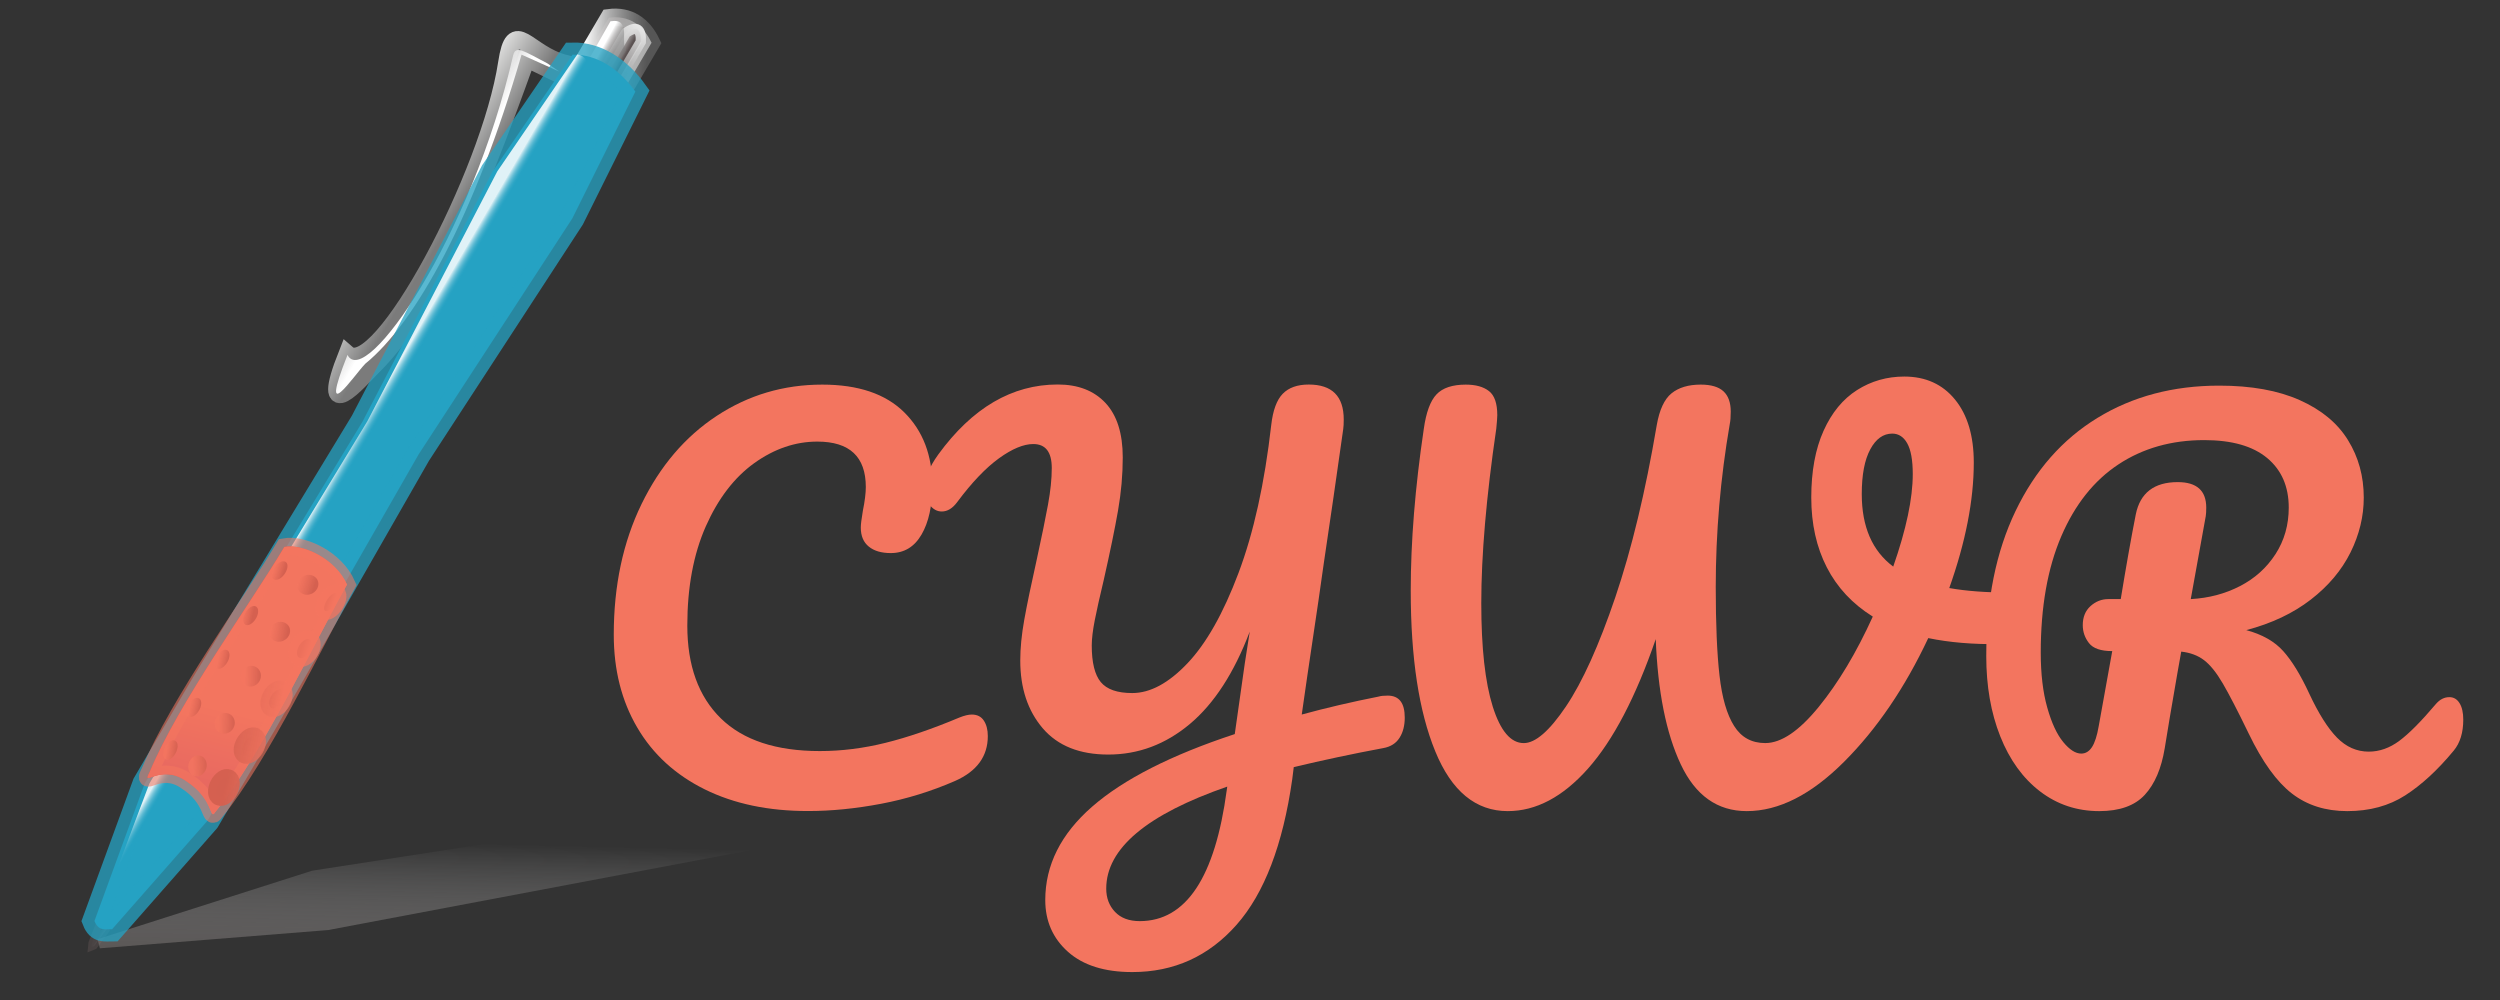
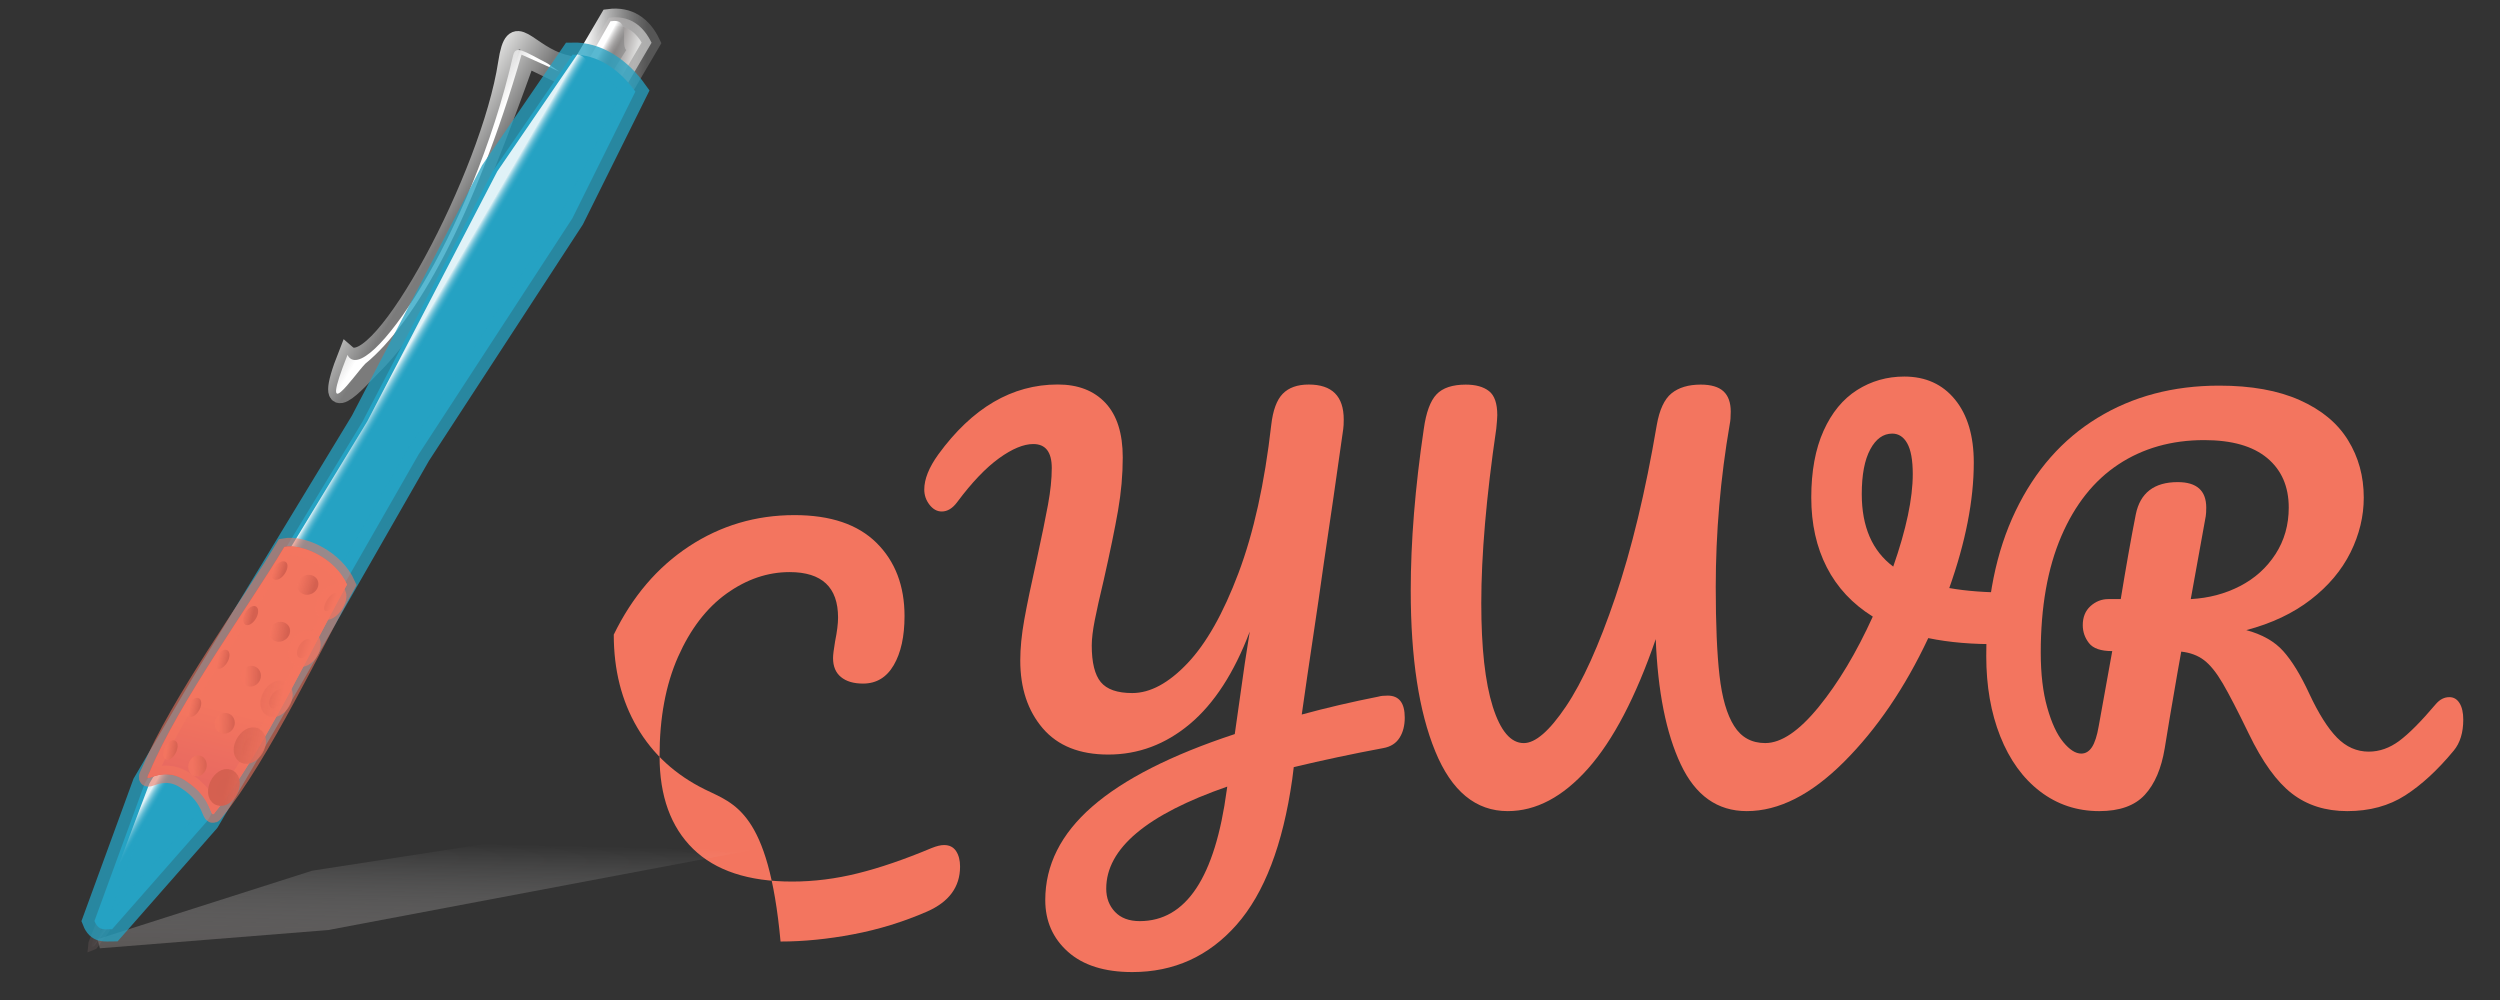
<svg xmlns="http://www.w3.org/2000/svg" version="1.1" id="Layer_1" x="0px" y="0px" width="180px" height="72px" viewBox="0 0 180 72" enable-background="new 0 0 180 72" xml:space="preserve">
  <rect x="0" y="0" width="180" height="72" fill="#333333" stroke="none" />
  <linearGradient id="SVGID_1_" gradientUnits="userSpaceOnUse" x1="-627.013" y1="-11614.609" x2="-627.128" y2="-11620.897" gradientTransform="matrix(0.621 -1.057 -0.062 -0.036 -321.982 -1016.289)">
    <stop offset="0" style="stop-color:#7B7B7B;stop-opacity:0.102" />
    <stop offset="1" style="stop-color:#F5F1F2" />
  </linearGradient>
  <path fill="url(#SVGID_1_)" stroke="#524848" stroke-width="0.5" stroke-opacity="0.68" d="M7.175,66.473l-0.554,1.422  l-0.03,0.289l0.186-0.076l0.955-1.287" />
  <g>
-     <path fill="#F3755F" d="M50.743,56.834c-2.111-1.045-3.732-2.525-4.859-4.447c-1.129-1.92-1.693-4.15-1.693-6.695   c0-3.527,0.666-6.658,1.998-9.396c1.332-2.736,3.138-4.854,5.418-6.354c2.281-1.499,4.812-2.25,7.597-2.25   c2.592,0,4.56,0.666,5.903,1.998c1.345,1.332,2.017,3.091,2.017,5.273c0,1.465-0.259,2.642-0.774,3.527   c-0.517,0.889-1.254,1.332-2.213,1.332c-0.673,0-1.201-0.154-1.584-0.467c-0.385-0.312-0.576-0.77-0.576-1.369   c0-0.215,0.047-0.611,0.145-1.188c0.145-0.72,0.216-1.296,0.216-1.728c0-2.184-1.165-3.275-3.491-3.275   c-1.584,0-3.097,0.517-4.537,1.547c-1.438,1.033-2.604,2.552-3.492,4.554c-0.887,2.004-1.332,4.387-1.332,7.146   c0,2.881,0.805,5.105,2.412,6.678c1.608,1.572,3.984,2.357,7.129,2.357c1.56,0,3.137-0.197,4.734-0.594   c1.596-0.396,3.365-1.002,5.31-1.818c0.36-0.145,0.659-0.217,0.899-0.217c0.385,0,0.672,0.145,0.864,0.434   c0.19,0.287,0.288,0.658,0.288,1.115c0,1.465-0.792,2.543-2.376,3.24c-1.705,0.742-3.476,1.289-5.312,1.637   s-3.582,0.521-5.237,0.521C55.338,58.4,52.854,57.877,50.743,56.834z" />
+     <path fill="#F3755F" d="M50.743,56.834c-2.111-1.045-3.732-2.525-4.859-4.447c-1.129-1.92-1.693-4.15-1.693-6.695   c1.332-2.736,3.138-4.854,5.418-6.354c2.281-1.499,4.812-2.25,7.597-2.25   c2.592,0,4.56,0.666,5.903,1.998c1.345,1.332,2.017,3.091,2.017,5.273c0,1.465-0.259,2.642-0.774,3.527   c-0.517,0.889-1.254,1.332-2.213,1.332c-0.673,0-1.201-0.154-1.584-0.467c-0.385-0.312-0.576-0.77-0.576-1.369   c0-0.215,0.047-0.611,0.145-1.188c0.145-0.72,0.216-1.296,0.216-1.728c0-2.184-1.165-3.275-3.491-3.275   c-1.584,0-3.097,0.517-4.537,1.547c-1.438,1.033-2.604,2.552-3.492,4.554c-0.887,2.004-1.332,4.387-1.332,7.146   c0,2.881,0.805,5.105,2.412,6.678c1.608,1.572,3.984,2.357,7.129,2.357c1.56,0,3.137-0.197,4.734-0.594   c1.596-0.396,3.365-1.002,5.31-1.818c0.36-0.145,0.659-0.217,0.899-0.217c0.385,0,0.672,0.145,0.864,0.434   c0.19,0.287,0.288,0.658,0.288,1.115c0,1.465-0.792,2.543-2.376,3.24c-1.705,0.742-3.476,1.289-5.312,1.637   s-3.582,0.521-5.237,0.521C55.338,58.4,52.854,57.877,50.743,56.834z" />
    <path fill="#F3755F" d="M99.918,50.084c0.815,0,1.224,0.527,1.224,1.584c0,0.574-0.125,1.062-0.377,1.457   c-0.252,0.396-0.643,0.645-1.17,0.738c-2.186,0.408-4.334,0.865-6.445,1.369l-0.107,0.863c-0.673,4.729-2.011,8.227-4.014,10.494   c-2.004,2.268-4.506,3.4-7.506,3.4c-1.993,0-3.534-0.484-4.627-1.457c-1.092-0.973-1.637-2.215-1.637-3.727   c0-2.521,1.127-4.766,3.383-6.732s5.676-3.707,10.261-5.219l0.72-5.076c0.096-0.576,0.216-1.344,0.359-2.303   c-1.127,2.975-2.568,5.193-4.319,6.658c-1.752,1.465-3.708,2.195-5.868,2.195c-2.064,0-3.636-0.631-4.716-1.889   c-1.08-1.262-1.62-2.887-1.62-4.879c0-0.889,0.096-1.865,0.288-2.936c0.19-1.066,0.491-2.514,0.899-4.338   c0.36-1.654,0.631-2.975,0.811-3.958c0.18-0.984,0.27-1.859,0.27-2.629c0-1.152-0.443-1.728-1.332-1.728   c-0.695,0-1.518,0.342-2.465,1.024c-0.949,0.686-1.951,1.734-3.007,3.15c-0.336,0.457-0.708,0.683-1.116,0.683   c-0.336,0-0.629-0.162-0.881-0.484c-0.253-0.324-0.379-0.689-0.379-1.1c0-0.742,0.335-1.584,1.008-2.52   c2.448-3.36,5.315-5.04,8.604-5.04c1.463,0,2.608,0.444,3.438,1.332c0.828,0.888,1.241,2.196,1.241,3.924   c0,1.248-0.114,2.526-0.342,3.834c-0.229,1.309-0.571,2.969-1.026,4.984c-0.287,1.201-0.504,2.166-0.647,2.898   S78.606,46,78.606,46.48c0,1.223,0.216,2.1,0.647,2.627c0.433,0.527,1.188,0.793,2.269,0.793c1.295,0,2.621-0.715,3.978-2.145   c1.354-1.426,2.579-3.594,3.672-6.498c1.093-2.9,1.878-6.455,2.357-10.654c0.12-1.057,0.396-1.807,0.827-2.25   c0.433-0.444,1.056-0.666,1.873-0.666c1.68,0,2.52,0.84,2.52,2.52c0,0.289-0.012,0.517-0.036,0.685   c-0.504,3.575-0.972,6.803-1.403,9.684c-0.239,1.729-0.5,3.504-0.774,5.328s-0.545,3.672-0.81,5.543   c1.75-0.479,3.601-0.91,5.543-1.295C99.413,50.107,99.63,50.084,99.918,50.084z M88.362,56.635   c-5.809,2.016-8.713,4.465-8.713,7.344c0,0.672,0.209,1.23,0.631,1.676c0.42,0.443,1.014,0.666,1.781,0.666   c3.336,0,5.424-3.146,6.265-9.434L88.362,56.635z" />
    <path fill="#F3755F" d="M145.872,43.027c0.252,0.24,0.379,0.553,0.379,0.936c0,0.625-0.188,1.178-0.559,1.656   c-0.372,0.48-0.954,0.732-1.746,0.756c-1.896,0.025-3.6-0.119-5.111-0.432c-1.681,3.576-3.703,6.547-6.066,8.91   c-2.364,2.363-4.697,3.547-7.002,3.547c-2.112,0-3.696-1.123-4.752-3.367c-1.057-2.242-1.656-5.25-1.801-9.018   c-1.439,4.176-3.066,7.283-4.877,9.324c-1.812,2.039-3.74,3.061-5.779,3.061c-2.303,0-4.045-1.436-5.219-4.303   c-1.178-2.867-1.766-6.727-1.766-11.574c0-3.527,0.312-7.403,0.938-11.627c0.166-1.2,0.474-2.034,0.918-2.502   c0.443-0.468,1.146-0.702,2.105-0.702c0.721,0,1.277,0.156,1.675,0.468c0.396,0.312,0.595,0.888,0.595,1.728   c0,0.168-0.024,0.492-0.072,0.973c-0.721,4.92-1.08,9.107-1.08,12.564c0,3.215,0.275,5.699,0.826,7.451   c0.554,1.752,1.297,2.627,2.233,2.627c0.841,0,1.854-0.881,3.042-2.645c1.188-1.766,2.369-4.381,3.547-7.85   c1.176-3.469,2.172-7.601,2.986-12.401c0.193-1.104,0.547-1.866,1.062-2.286c0.516-0.419,1.219-0.63,2.104-0.63   c0.744,0,1.291,0.162,1.64,0.485c0.348,0.324,0.521,0.811,0.521,1.459c0,0.384-0.024,0.684-0.071,0.899   c-0.673,3.913-1.009,7.825-1.009,11.737c0,2.664,0.09,4.787,0.271,6.371c0.18,1.584,0.526,2.791,1.045,3.617   c0.516,0.828,1.266,1.242,2.25,1.242c1.151,0,2.436-0.869,3.852-2.609s2.711-3.906,3.889-6.498   c-1.465-0.912-2.568-2.096-3.312-3.547c-0.744-1.451-1.117-3.125-1.117-5.022c0-1.896,0.295-3.498,0.884-4.806   c0.588-1.309,1.393-2.286,2.411-2.934c1.021-0.648,2.154-0.973,3.401-0.973c1.535,0,2.755,0.553,3.654,1.656   c0.9,1.104,1.351,2.615,1.351,4.535c0,2.714-0.589,5.726-1.765,9.037c1.225,0.217,2.664,0.324,4.32,0.324   C145.22,42.668,145.62,42.787,145.872,43.027z M136.313,40.795c0.938-2.688,1.406-4.908,1.406-6.66   c0-1.008-0.135-1.746-0.397-2.213c-0.263-0.469-0.624-0.703-1.079-0.703c-0.648,0-1.178,0.379-1.584,1.135   c-0.408,0.756-0.612,1.831-0.612,3.222C134.047,37.928,134.804,39.668,136.313,40.795z" />
    <path fill="#F3755F" d="M177.085,50.623c0.18,0.289,0.27,0.686,0.27,1.189c0,0.936-0.229,1.68-0.684,2.23   c-1.152,1.395-2.316,2.467-3.492,3.223c-1.177,0.756-2.567,1.135-4.176,1.135c-1.561,0-2.887-0.42-3.979-1.262   c-1.092-0.84-2.131-2.277-3.115-4.318c-0.791-1.633-1.416-2.838-1.871-3.617c-0.457-0.781-0.906-1.338-1.35-1.674   c-0.445-0.338-0.99-0.541-1.639-0.613c-0.097,0.504-0.371,2.088-0.826,4.752c-0.193,1.201-0.312,1.934-0.361,2.197   c-0.24,1.463-0.719,2.586-1.439,3.365s-1.812,1.17-3.275,1.17c-1.608,0-3.03-0.475-4.267-1.422c-1.237-0.949-2.19-2.27-2.862-3.961   s-1.008-3.617-1.008-5.777c0-4.033,0.701-7.512,2.105-10.439c1.404-2.929,3.371-5.167,5.904-6.714   c2.531-1.549,5.453-2.322,8.766-2.322c2.305,0,4.236,0.348,5.795,1.044c1.561,0.696,2.721,1.655,3.475,2.88   c0.758,1.224,1.135,2.604,1.135,4.14c0,1.344-0.317,2.659-0.953,3.942c-0.637,1.283-1.59,2.418-2.861,3.4   c-1.271,0.984-2.82,1.717-4.645,2.197c1.152,0.311,2.039,0.816,2.662,1.512c0.625,0.695,1.248,1.715,1.873,3.061   c0.672,1.439,1.338,2.496,1.998,3.168s1.422,1.008,2.285,1.008c0.769,0,1.5-0.258,2.195-0.773c0.697-0.516,1.573-1.396,2.63-2.646   c0.286-0.336,0.611-0.504,0.972-0.504C176.659,50.191,176.904,50.336,177.085,50.623z M152.081,46.879   c-0.814,0-1.373-0.189-1.674-0.576c-0.299-0.383-0.448-0.814-0.448-1.295c0-0.574,0.185-1.031,0.558-1.369   c0.371-0.334,0.799-0.504,1.278-0.504h0.899c0.385-2.352,0.744-4.379,1.08-6.084c0.312-1.559,1.32-2.339,3.023-2.339   c1.368,0,2.053,0.612,2.053,1.835c0,0.266-0.013,0.471-0.035,0.613l-1.08,5.975c1.295-0.07,2.477-0.383,3.545-0.936   c1.068-0.551,1.92-1.318,2.557-2.303c0.635-0.984,0.953-2.102,0.953-3.35c0-1.512-0.516-2.701-1.547-3.563   c-1.033-0.864-2.545-1.296-4.537-1.296c-2.352,0-4.408,0.582-6.174,1.746c-1.764,1.164-3.137,2.892-4.121,5.183   c-0.984,2.293-1.477,5.082-1.477,8.371c0,1.535,0.156,2.855,0.469,3.959c0.311,1.104,0.695,1.932,1.152,2.484   c0.455,0.553,0.887,0.828,1.295,0.828c0.312,0,0.569-0.156,0.774-0.469c0.203-0.312,0.365-0.814,0.485-1.512L152.081,46.879z" />
  </g>
  <linearGradient id="SVGID_2_" gradientUnits="userSpaceOnUse" x1="1221.294" y1="-3020.141" x2="1221.294" y2="-3020.141" gradientTransform="matrix(0.366 0 0 -0.24 -402.509 -709.21)">
    <stop offset="0" style="stop-color:#3D68B1;stop-opacity:0.98" />
    <stop offset="0.5" style="stop-color:#8AD5ED;stop-opacity:0.988" />
    <stop offset="1" style="stop-color:#3F6FB6" />
  </linearGradient>
  <path fill="none" stroke="url(#SVGID_2_)" stroke-width="6.828" d="M44.118,15.624" />
  <linearGradient id="SVGID_3_" gradientUnits="userSpaceOnUse" x1="1207.06" y1="-3006.543" x2="1207.06" y2="-3006.543" gradientTransform="matrix(0.366 0 0 -0.24 -402.509 -709.21)">
    <stop offset="0" style="stop-color:#3D68B1;stop-opacity:0.98" />
    <stop offset="0.5" style="stop-color:#8AD5ED;stop-opacity:0.988" />
    <stop offset="1" style="stop-color:#3F6FB6" />
  </linearGradient>
  <path fill="none" stroke="url(#SVGID_3_)" stroke-width="6.828" d="M38.913,12.36" />
  <linearGradient id="SVGID_4_" gradientUnits="userSpaceOnUse" x1="-414.657" y1="127.626" x2="-414.576" y2="128.165" gradientTransform="matrix(130.11 0 0 -20.525 53978.961 2691.413)">
    <stop offset="0" style="stop-color:#4F4645;stop-opacity:0.714" />
    <stop offset="1" style="stop-color:#FFFFFF;stop-opacity:0" />
  </linearGradient>
  <path fill="url(#SVGID_4_)" d="M7.188,68.277l16.438-1.314l41.753-7.891l-20.383,0.131l-22.521,3.486L7.024,67.621l0.166,0.656  H7.188z" />
  <linearGradient id="SVGID_5_" gradientUnits="userSpaceOnUse" x1="-452.074" y1="63.157" x2="-451.945" y2="62.839" gradientTransform="matrix(5.526 -9.416 -6.847 -4.018 2973.443 -3999.037)">
    <stop offset="0" style="stop-color:#5A5151;stop-opacity:0.98" />
    <stop offset="1" style="stop-color:#DEDEDD" />
  </linearGradient>
  <linearGradient id="SVGID_6_" gradientUnits="userSpaceOnUse" x1="-451.94" y1="62.726" x2="-452.252" y2="63.145" gradientTransform="matrix(5.526 -9.416 -6.847 -4.018 2973.443 -3999.037)">
    <stop offset="0" style="stop-color:#7B7B7B;stop-opacity:0.49" />
    <stop offset="1" style="stop-color:#FFFFFF" />
  </linearGradient>
  <path fill="url(#SVGID_5_)" stroke="url(#SVGID_6_)" stroke-width="1.25" d="M41.683,4.953l3.071,1.802l2.159-3.678  c-0.621-1.287-1.645-1.996-3.072-1.802L41.683,4.953z" />
  <linearGradient id="SVGID_7_" gradientUnits="userSpaceOnUse" x1="-451.985" y1="-113.486" x2="-452.019" y2="-113.175" gradientTransform="matrix(5.526 -9.416 -2.408 -1.413 2269.214 -4411.906)">
    <stop offset="0" style="stop-color:#5A5151;stop-opacity:0.98" />
    <stop offset="1" style="stop-color:#DEDEDD" />
  </linearGradient>
  <linearGradient id="SVGID_8_" gradientUnits="userSpaceOnUse" x1="-452.32" y1="-113.439" x2="-451.637" y2="-113.439" gradientTransform="matrix(5.526 -9.416 -2.408 -1.413 2269.214 -4411.906)">
    <stop offset="0" style="stop-color:#7B7B7B;stop-opacity:0.49" />
    <stop offset="1" style="stop-color:#FFFFFF" />
  </linearGradient>
-   <path fill="url(#SVGID_7_)" stroke="url(#SVGID_8_)" stroke-width="0.741" d="M42.902,6.049l1.079,0.634l2.158-3.677  c0.043-0.898-0.285-1.201-1.08-0.635L42.902,6.049z" />
  <linearGradient id="SVGID_9_" gradientUnits="userSpaceOnUse" x1="-452.782" y1="-9.32" x2="-452.794" y2="-9.115" gradientTransform="matrix(5.39 -9.185 -3.904 -2.291 2448.169 -4176.037)">
    <stop offset="0" style="stop-color:#7B7B7B;stop-opacity:0.49" />
    <stop offset="1" style="stop-color:#FFFFFF" />
  </linearGradient>
  <path fill="url(#SVGID_9_)" d="M41.847,5.238l1.481,1.14l1.758-2.766c-0.458-0.52,0.418-2.336-1.133-2.08L41.847,5.238L41.847,5.238  z" />
  <linearGradient id="SVGID_10_" gradientUnits="userSpaceOnUse" x1="-423.685" y1="73.988" x2="-423.666" y2="73.708" gradientTransform="matrix(32.489 -55.361 -7.792 -4.573 14372.609 -23101.635)">
    <stop offset="0" style="stop-color:#7B7B7B" />
    <stop offset="1" style="stop-color:#DEDEDD" />
  </linearGradient>
  <linearGradient id="SVGID_11_" gradientUnits="userSpaceOnUse" x1="-423.632" y1="73.814" x2="-423.564" y2="74.217" gradientTransform="matrix(32.489 -55.361 -7.792 -4.573 14372.609 -23101.635)">
    <stop offset="0" style="stop-color:#7B7B7B" />
    <stop offset="1" style="stop-color:#DEDEDD" />
  </linearGradient>
  <path fill="url(#SVGID_10_)" stroke="url(#SVGID_11_)" stroke-width="1.25" d="M40.697,4.577c-2.802-0.723-3.69-3.447-4.208-0.042  c-1.219,8.05-9.171,22.96-11.491,20.937c-2.137,5.394,0.907,1.865,1.737,1.019c4.07-3.967,7.353-11.567,11.187-22.272l2.347,1.137  L40.697,4.577L40.697,4.577z" />
  <linearGradient id="SVGID_12_" gradientUnits="userSpaceOnUse" x1="-423.832" y1="60.874" x2="-423.793" y2="60.04" gradientTransform="matrix(31.794 -54.175 -6.698 -3.931 13907.75 -22707.07)">
    <stop offset="0" style="stop-color:#7B7B7B;stop-opacity:0.49" />
    <stop offset="1" style="stop-color:#FFFFFF" />
  </linearGradient>
  <path fill="url(#SVGID_12_)" d="M39.422,4.569c-1.698-0.883-2.303-1.35-2.479-0.576c-2.978,13.039-10.655,24.111-11.923,21.559  c-2.139,5.394,0.463,1.47,1.293,0.625c3.582-2.906,7.891-10.647,11.238-22.243l2.705,1.213L39.422,4.569L39.422,4.569z" />
  <path fill="#25A2C3" stroke="#25A2C3" stroke-width="1.75" stroke-opacity="0.758" d="M10.41,56.436L6.8,66.311  c0.286,0.729,0.744,0.594,1.27,0.594l6.867-7.812l4.149-7.07l11.05-19.3l11.069-16.994l4.542-9.135  C44.613,5.006,43,3.897,41.222,3.936l-5.761,8.419l-9.358,17.999L14.56,49.365L10.41,56.436L10.41,56.436z" />
  <linearGradient id="SVGID_13_" gradientUnits="userSpaceOnUse" x1="-420.279" y1="84.958" x2="-420.284" y2="85.036" gradientTransform="matrix(81.365 -138.643 -8.902 -5.224 34976.625 -57789.598)">
    <stop offset="0" style="stop-color:#25A2C3;stop-opacity:0" />
    <stop offset="1" style="stop-color:#FFFFFF;stop-opacity:0.859" />
  </linearGradient>
  <path fill="url(#SVGID_13_)" d="M10.753,56.42L6.796,66.922c0.287,0.73,1.09-0.672,1.614-0.672l5.429-7.863l4.506-7.938L28.763,31.7  l7.937-14.794l6.638-8.257c-1.133-1.586-0.22-4.496-1.773-4.729l-5.76,8.418l-9.358,18L14.903,49.35L10.753,56.42L10.753,56.42z" />
  <linearGradient id="SVGID_14_" gradientUnits="userSpaceOnUse" x1="-425.087" y1="103.627" x2="-425.057" y2="103.22" gradientTransform="matrix(22.647 -38.59 -11.861 -6.961 10871.183 -15634.961)">
    <stop offset="0" style="stop-color:#ED2224" />
    <stop offset="1" style="stop-color:#F3755F" />
  </linearGradient>
  <path fill="url(#SVGID_14_)" d="M10.784,55.568c-0.648,1.244,0.74-0.65,2.622,0.67c1.987,1.275,1.688,2.861,2.075,2.25  c3.344-4.104,7.183-12.287,9.498-16.396c-0.813-1.855-3.176-2.961-4.506-2.711C18.091,43.396,12.875,50.566,10.784,55.568  L10.784,55.568z" />
  <linearGradient id="SVGID_15_" gradientUnits="userSpaceOnUse" x1="-425.258" y1="103.401" x2="-425.133" y2="103.412" gradientTransform="matrix(22.647 -38.59 -11.861 -6.961 10871.183 -15634.961)">
    <stop offset="0" style="stop-color:#E86960" />
    <stop offset="1" style="stop-color:#F3755F" />
  </linearGradient>
  <path fill="url(#SVGID_15_)" stroke="#F3755F" stroke-width="1.25" stroke-opacity="0.562" d="M10.784,55.568  c-0.648,1.244,0.74-0.65,2.622,0.67c1.987,1.275,1.688,2.861,2.075,2.25c3.344-4.104,7.183-12.287,9.498-16.396  c-0.813-1.855-3.176-2.961-4.506-2.711C18.091,43.396,12.875,50.566,10.784,55.568L10.784,55.568z" />
  <linearGradient id="SVGID_16_" gradientUnits="userSpaceOnUse" x1="-525.964" y1="-221.759" x2="-526.146" y2="-221.454" gradientTransform="matrix(1.491 -3.03 -1.761 -0.826 406.458 -1722.759)">
    <stop offset="0" style="stop-color:#D46050;stop-opacity:0.98" />
    <stop offset="1" style="stop-color:#F3755F;stop-opacity:0.735" />
  </linearGradient>
  <path fill="url(#SVGID_16_)" d="M12.604,53.324c-0.217-0.104-0.543,0.115-0.729,0.49s-0.162,0.762,0.055,0.865  c0.002,0,0.002,0.002,0.004,0.004c0.215,0.104,0.541-0.117,0.729-0.492c0.186-0.373,0.161-0.762-0.055-0.865  C12.606,53.326,12.606,53.324,12.604,53.324z" />
  <linearGradient id="SVGID_17_" gradientUnits="userSpaceOnUse" x1="-506.739" y1="-234.189" x2="-506.921" y2="-233.884" gradientTransform="matrix(1.71 -2.914 -1.676 -0.984 488.5 -1656.246)">
    <stop offset="0" style="stop-color:#D46050;stop-opacity:0.98" />
    <stop offset="1" style="stop-color:#F3755F;stop-opacity:0.735" />
  </linearGradient>
  <path fill="url(#SVGID_17_)" d="M14.336,50.281c-0.204-0.123-0.544,0.07-0.758,0.43c-0.213,0.361-0.22,0.752-0.015,0.875  c0.002,0.002,0.004,0.002,0.005,0.002c0.204,0.125,0.544-0.066,0.758-0.428c0.213-0.361,0.219-0.752,0.015-0.875  C14.338,50.283,14.337,50.283,14.336,50.281z" />
  <linearGradient id="SVGID_18_" gradientUnits="userSpaceOnUse" x1="-508.2" y1="-234.188" x2="-508.382" y2="-233.883" gradientTransform="matrix(1.71 -2.914 -1.676 -0.984 493.033 -1663.964)">
    <stop offset="0" style="stop-color:#D46050;stop-opacity:0.98" />
    <stop offset="1" style="stop-color:#F3755F;stop-opacity:0.735" />
  </linearGradient>
  <path fill="url(#SVGID_18_)" d="M16.368,46.818c-0.205-0.123-0.544,0.068-0.757,0.43c-0.214,0.361-0.22,0.752-0.015,0.875  c0.002,0,0.004,0.002,0.004,0.002c0.205,0.123,0.545-0.07,0.758-0.428c0.213-0.361,0.219-0.754,0.014-0.877  C16.371,46.82,16.37,46.82,16.368,46.818z" />
  <linearGradient id="SVGID_19_" gradientUnits="userSpaceOnUse" x1="-499.905" y1="-236.695" x2="-500.088" y2="-236.39" gradientTransform="matrix(1.764 -2.878 -1.635 -1.055 513.061 -1644.233)">
    <stop offset="0" style="stop-color:#D46050;stop-opacity:0.98" />
    <stop offset="1" style="stop-color:#F3755F;stop-opacity:0.735" />
  </linearGradient>
  <path fill="url(#SVGID_19_)" d="M18.445,43.676c-0.2-0.133-0.54,0.049-0.761,0.404c-0.219,0.355-0.234,0.752-0.035,0.883  c0,0.002,0.003,0.002,0.004,0.004c0.199,0.133,0.541-0.051,0.76-0.406s0.234-0.75,0.035-0.883  C18.448,43.676,18.447,43.676,18.445,43.676z" />
  <linearGradient id="SVGID_20_" gradientUnits="userSpaceOnUse" x1="-483.92" y1="-246.749" x2="-484.102" y2="-246.444" gradientTransform="matrix(1.971 -2.74 -1.552 -1.174 591.318 -1574.522)">
    <stop offset="0" style="stop-color:#D46050;stop-opacity:0.98" />
    <stop offset="1" style="stop-color:#F3755F;stop-opacity:0.735" />
  </linearGradient>
  <path fill="url(#SVGID_20_)" d="M20.578,40.465c-0.188-0.146-0.542,0.01-0.788,0.348c-0.245,0.338-0.29,0.73-0.1,0.877  c0,0.002,0.002,0.002,0.004,0.004c0.189,0.146,0.542-0.01,0.787-0.35c0.246-0.338,0.291-0.73,0.101-0.877  C20.581,40.467,20.579,40.465,20.578,40.465z" />
  <linearGradient id="SVGID_21_" gradientUnits="userSpaceOnUse" x1="-518.736" y1="-87.666" x2="-518.918" y2="-87.362" gradientTransform="matrix(1.381 -3.094 -2.62 -1.33 501.668 -1666.536)">
    <stop offset="0" style="stop-color:#D46050;stop-opacity:0.98" />
    <stop offset="1" style="stop-color:#F3755F;stop-opacity:0.735" />
  </linearGradient>
  <path fill="url(#SVGID_21_)" d="M14.528,54.453c-0.322-0.166-0.723,0.01-0.896,0.391c-0.173,0.385-0.053,0.826,0.271,0.992  c0.002,0.002,0.005,0.004,0.007,0.004c0.322,0.166,0.723-0.01,0.896-0.391c0.172-0.383,0.051-0.826-0.271-0.992  C14.533,54.455,14.53,54.453,14.528,54.453z" />
  <linearGradient id="SVGID_22_" gradientUnits="userSpaceOnUse" x1="-506.562" y1="-80.08" x2="-506.745" y2="-79.775" gradientTransform="matrix(1.71 -2.914 -2.749 -1.613 662.998 -1553.299)">
    <stop offset="0" style="stop-color:#D46050;stop-opacity:0.98" />
    <stop offset="1" style="stop-color:#F3755F;stop-opacity:0.735" />
  </linearGradient>
  <path fill="url(#SVGID_22_)" d="M16.562,51.426c-0.338-0.199-0.784-0.072-0.998,0.287c-0.213,0.359-0.114,0.814,0.223,1.016  c0.003,0.002,0.005,0.002,0.007,0.004c0.337,0.201,0.784,0.072,0.998-0.287c0.213-0.361,0.114-0.814-0.224-1.016  C16.567,51.428,16.563,51.426,16.562,51.426z" />
  <linearGradient id="SVGID_23_" gradientUnits="userSpaceOnUse" x1="-507.971" y1="-80.115" x2="-508.153" y2="-79.81" gradientTransform="matrix(1.71 -2.914 -2.749 -1.613 667.194 -1560.853)">
    <stop offset="0" style="stop-color:#D46050;stop-opacity:0.98" />
    <stop offset="1" style="stop-color:#F3755F;stop-opacity:0.735" />
  </linearGradient>
  <path fill="url(#SVGID_23_)" d="M18.443,48.035c-0.337-0.201-0.784-0.072-0.998,0.287c-0.214,0.361-0.114,0.814,0.224,1.016  c0.002,0.002,0.006,0.004,0.008,0.004c0.336,0.201,0.783,0.072,0.998-0.287c0.213-0.359,0.113-0.812-0.224-1.016  C18.447,48.039,18.445,48.037,18.443,48.035z" />
  <linearGradient id="SVGID_24_" gradientUnits="userSpaceOnUse" x1="-493.345" y1="-92.973" x2="-493.527" y2="-92.668" gradientTransform="matrix(2.135 -2.645 -2.623 -1.796 830.103 -1426.196)">
    <stop offset="0" style="stop-color:#D46050;stop-opacity:0.98" />
    <stop offset="1" style="stop-color:#F3755F;stop-opacity:0.735" />
  </linearGradient>
  <path fill="url(#SVGID_24_)" d="M20.608,44.895c-0.32-0.225-0.797-0.141-1.063,0.186c-0.266,0.328-0.221,0.771,0.101,0.994  c0.002,0.002,0.004,0.004,0.006,0.006c0.322,0.223,0.798,0.139,1.064-0.188c0.266-0.326,0.221-0.771-0.101-0.994  C20.614,44.896,20.612,44.895,20.608,44.895z" />
  <linearGradient id="SVGID_25_" gradientUnits="userSpaceOnUse" x1="-494.56" y1="-93.682" x2="-494.698" y2="-93.352" gradientTransform="matrix(2.144 -2.638 -2.619 -1.8 837.665 -1431.232)">
    <stop offset="0" style="stop-color:#D46050;stop-opacity:0.98" />
    <stop offset="1" style="stop-color:#F3755F;stop-opacity:0.735" />
  </linearGradient>
  <path fill="url(#SVGID_25_)" d="M22.644,41.514c-0.319-0.223-0.797-0.141-1.063,0.186c-0.269,0.326-0.224,0.771,0.097,0.994  c0.002,0.002,0.006,0.004,0.008,0.004c0.32,0.225,0.797,0.141,1.064-0.184c0.268-0.326,0.225-0.771-0.098-0.994  C22.649,41.518,22.647,41.518,22.644,41.514z" />
  <linearGradient id="SVGID_26_" gradientUnits="userSpaceOnUse" x1="-478.954" y1="-242.872" x2="-478.814" y2="-243.091" gradientTransform="matrix(1.974 -2.739 -1.554 -1.171 583.891 -1539.369)">
    <stop offset="0" style="stop-color:#D46050;stop-opacity:0.98" />
    <stop offset="1" style="stop-color:#F3755F;stop-opacity:0.735" />
  </linearGradient>
  <linearGradient id="SVGID_27_" gradientUnits="userSpaceOnUse" x1="-525.768" y1="-218.659" x2="-524.798" y2="-220.666" gradientTransform="matrix(1.491 -3.03 -1.761 -0.826 415.046 -1716.752)">
    <stop offset="0" style="stop-color:#D46050;stop-opacity:0.98" />
    <stop offset="1" style="stop-color:#F3755F;stop-opacity:0.735" />
  </linearGradient>
  <path fill="url(#SVGID_26_)" stroke="url(#SVGID_27_)" stroke-width="1.25" d="M16.456,56.02c-0.216-0.105-0.542,0.113-0.729,0.488  c-0.186,0.375-0.162,0.764,0.055,0.865c0.002,0.002,0.003,0.002,0.005,0.004c0.216,0.104,0.541-0.115,0.728-0.49  s0.162-0.764-0.054-0.865C16.459,56.02,16.457,56.02,16.456,56.02z" />
  <linearGradient id="SVGID_28_" gradientUnits="userSpaceOnUse" x1="-480.274" y1="-242.602" x2="-480.121" y2="-242.92" gradientTransform="matrix(1.973 -2.739 -1.553 -1.173 588.13 -1546.159)">
    <stop offset="0" style="stop-color:#D46050;stop-opacity:0.98" />
    <stop offset="1" style="stop-color:#F3755F;stop-opacity:0.735" />
  </linearGradient>
  <linearGradient id="SVGID_29_" gradientUnits="userSpaceOnUse" x1="-527.392" y1="-217.517" x2="-526.428" y2="-219.511" gradientTransform="matrix(1.49 -3.03 -1.76 -0.827 418.889 -1723.807)">
    <stop offset="0" style="stop-color:#D46050;stop-opacity:0.98" />
    <stop offset="1" style="stop-color:#F3755F;stop-opacity:0.735" />
  </linearGradient>
  <path fill="url(#SVGID_28_)" stroke="url(#SVGID_29_)" stroke-width="1.25" d="M18.371,53.031c-0.205-0.123-0.544,0.07-0.757,0.43  s-0.221,0.752-0.014,0.875c0,0.002,0.002,0.002,0.004,0.002c0.205,0.123,0.543-0.066,0.757-0.428  c0.213-0.361,0.219-0.752,0.014-0.877C18.374,53.033,18.373,53.033,18.371,53.031z" />
  <linearGradient id="SVGID_30_" gradientUnits="userSpaceOnUse" x1="-481.655" y1="-242.928" x2="-481.482" y2="-243.225" gradientTransform="matrix(1.973 -2.739 -1.553 -1.173 592.415 -1553.667)">
    <stop offset="0" style="stop-color:#D46050;stop-opacity:0.98" />
    <stop offset="1" style="stop-color:#F3755F;stop-opacity:0.735" />
  </linearGradient>
  <linearGradient id="SVGID_31_" gradientUnits="userSpaceOnUse" x1="-529.268" y1="-216.392" x2="-528.305" y2="-218.385" gradientTransform="matrix(1.49 -3.03 -1.76 -0.827 423.174 -1731.315)">
    <stop offset="0" style="stop-color:#D46050;stop-opacity:0.98" />
    <stop offset="1" style="stop-color:#F3755F;stop-opacity:0.735" />
  </linearGradient>
  <path fill="url(#SVGID_30_)" stroke="url(#SVGID_31_)" stroke-width="1.25" d="M20.293,49.664c-0.205-0.123-0.544,0.07-0.757,0.43  s-0.219,0.752-0.014,0.875c0,0,0.002,0.002,0.004,0.002c0.205,0.123,0.544-0.066,0.757-0.428c0.213-0.359,0.219-0.752,0.014-0.875  C20.296,49.666,20.295,49.666,20.293,49.664z" />
  <linearGradient id="SVGID_32_" gradientUnits="userSpaceOnUse" x1="-483.072" y1="-243.603" x2="-482.939" y2="-243.854" gradientTransform="matrix(1.972 -2.739 -1.553 -1.173 596.023 -1562.219)">
    <stop offset="0" style="stop-color:#D46050;stop-opacity:0.98" />
    <stop offset="1" style="stop-color:#F3755F;stop-opacity:0.735" />
  </linearGradient>
  <linearGradient id="SVGID_33_" gradientUnits="userSpaceOnUse" x1="-531.049" y1="-215.288" x2="-530.088" y2="-217.28" gradientTransform="matrix(1.49 -3.031 -1.76 -0.827 427.129 -1739.038)">
    <stop offset="0" style="stop-color:#D46050;stop-opacity:0.98" />
    <stop offset="1" style="stop-color:#F3755F;stop-opacity:0.735" />
  </linearGradient>
  <path fill="url(#SVGID_32_)" stroke="url(#SVGID_33_)" stroke-width="1.25" d="M22.318,46.055c-0.2-0.131-0.541,0.051-0.761,0.406  c-0.219,0.355-0.234,0.75-0.035,0.883c0.002,0,0.002,0.002,0.005,0.002c0.2,0.133,0.54-0.049,0.76-0.404s0.235-0.75,0.035-0.883  C22.321,46.059,22.32,46.057,22.318,46.055z" />
  <linearGradient id="SVGID_34_" gradientUnits="userSpaceOnUse" x1="-475.14" y1="-382.437" x2="-474.987" y2="-382.69" gradientTransform="matrix(1.9 -2.782 -1.113 -0.915 500.682 -1628.358)">
    <stop offset="0" style="stop-color:#D46050;stop-opacity:0.98" />
    <stop offset="1" style="stop-color:#F3755F;stop-opacity:0.735" />
  </linearGradient>
  <linearGradient id="SVGID_35_" gradientUnits="userSpaceOnUse" x1="-540.179" y1="-353.377" x2="-539.225" y2="-355.353" gradientTransform="matrix(1.546 -2.998 -1.319 -0.569 384.797 -1773.952)">
    <stop offset="0" style="stop-color:#D46050;stop-opacity:0.98" />
    <stop offset="1" style="stop-color:#F3755F;stop-opacity:0.735" />
  </linearGradient>
  <path fill="url(#SVGID_34_)" stroke="url(#SVGID_35_)" stroke-width="1.25" d="M24.253,42.729c-0.136-0.115-0.438,0.072-0.673,0.416  s-0.317,0.715-0.183,0.83c0,0.002,0.002,0.002,0.002,0.002c0.136,0.115,0.438-0.072,0.674-0.414c0.234-0.346,0.316-0.717,0.181-0.83  C24.255,42.73,24.254,42.73,24.253,42.729z" />
  <linearGradient id="SVGID_36_" gradientUnits="userSpaceOnUse" x1="-378.627" y1="67.472" x2="-378.627" y2="67.472" gradientTransform="matrix(12.09 0 0 -7.583 4618.862 527.356)">
    <stop offset="0" style="stop-color:#64BF74;stop-opacity:0.98" />
    <stop offset="0.5" style="stop-color:#95D1B1;stop-opacity:0.988" />
    <stop offset="1" style="stop-color:#61C7CB" />
  </linearGradient>
  <path fill="none" stroke="url(#SVGID_36_)" stroke-width="5" d="M41.106,15.713" />
  <path fill="none" stroke="#25A2C3" stroke-width="5" d="M35.683,12.311" />
</svg>